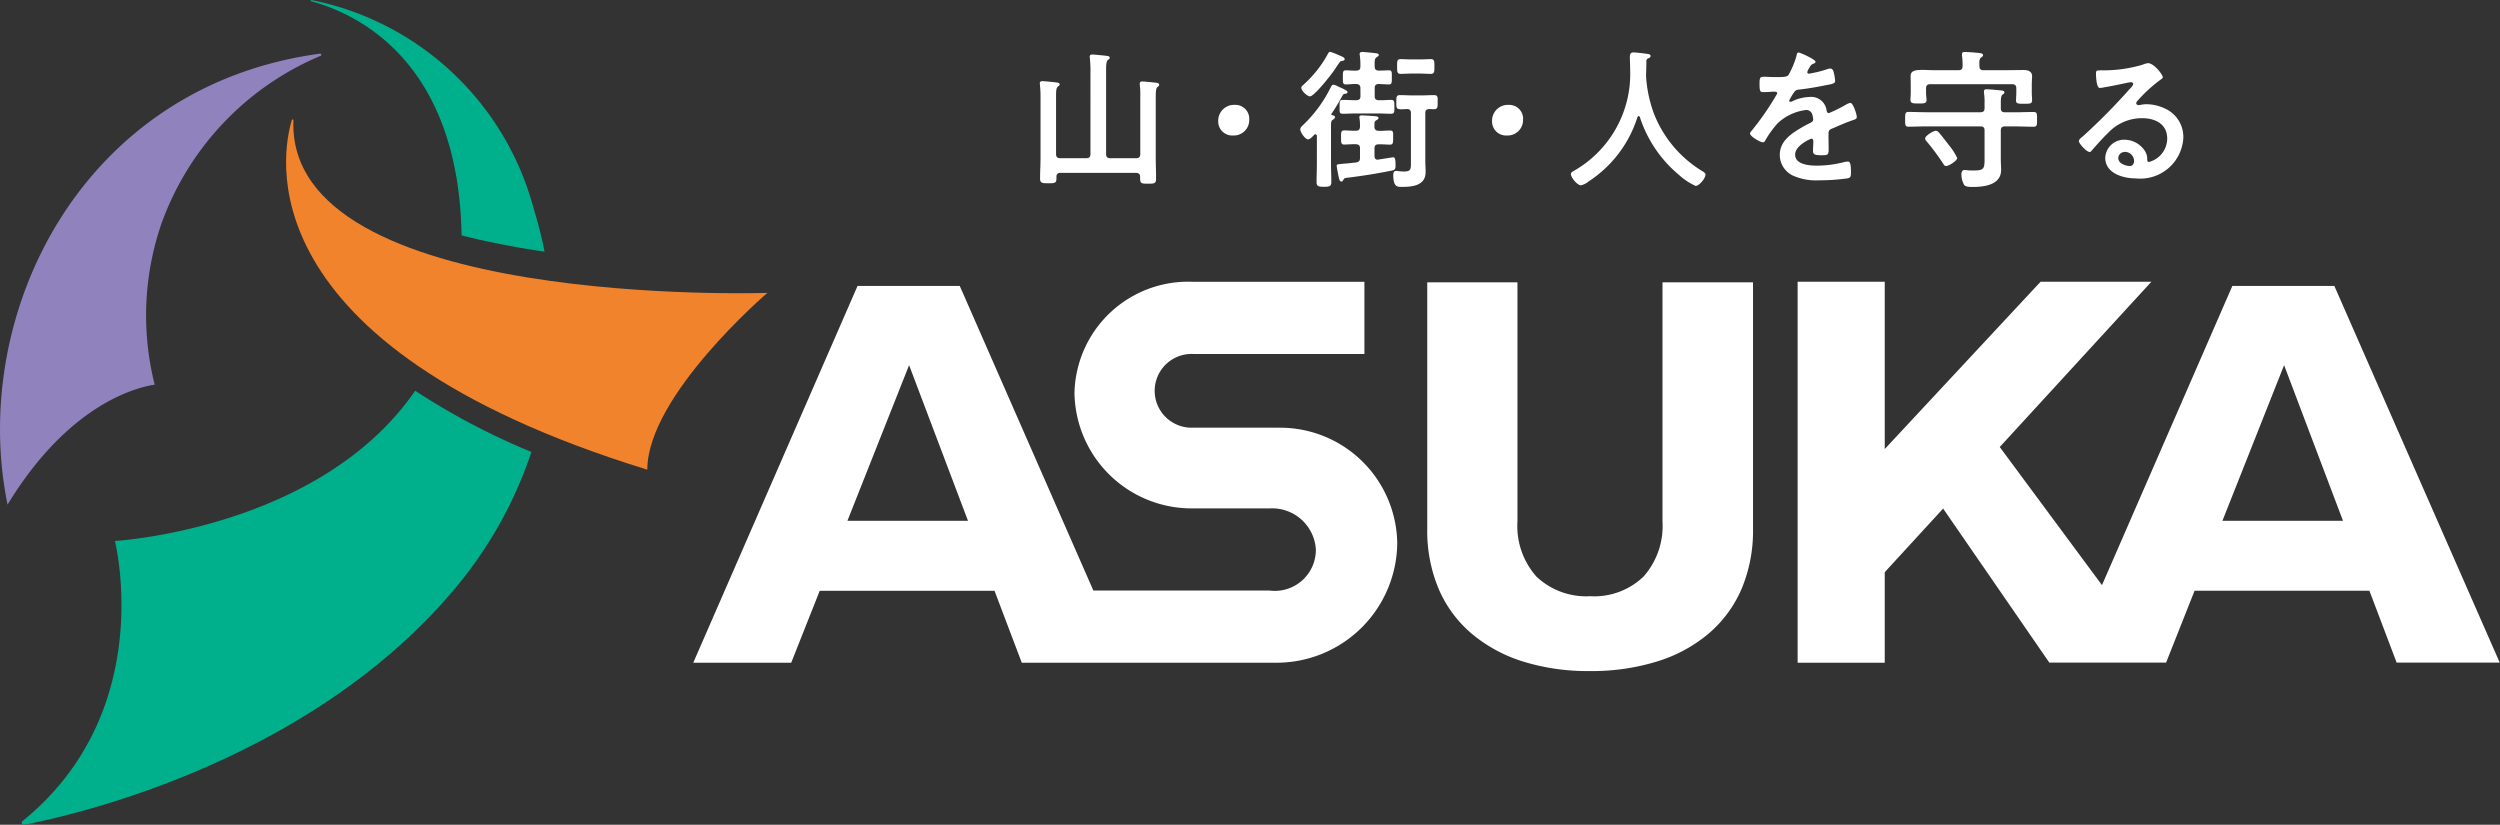
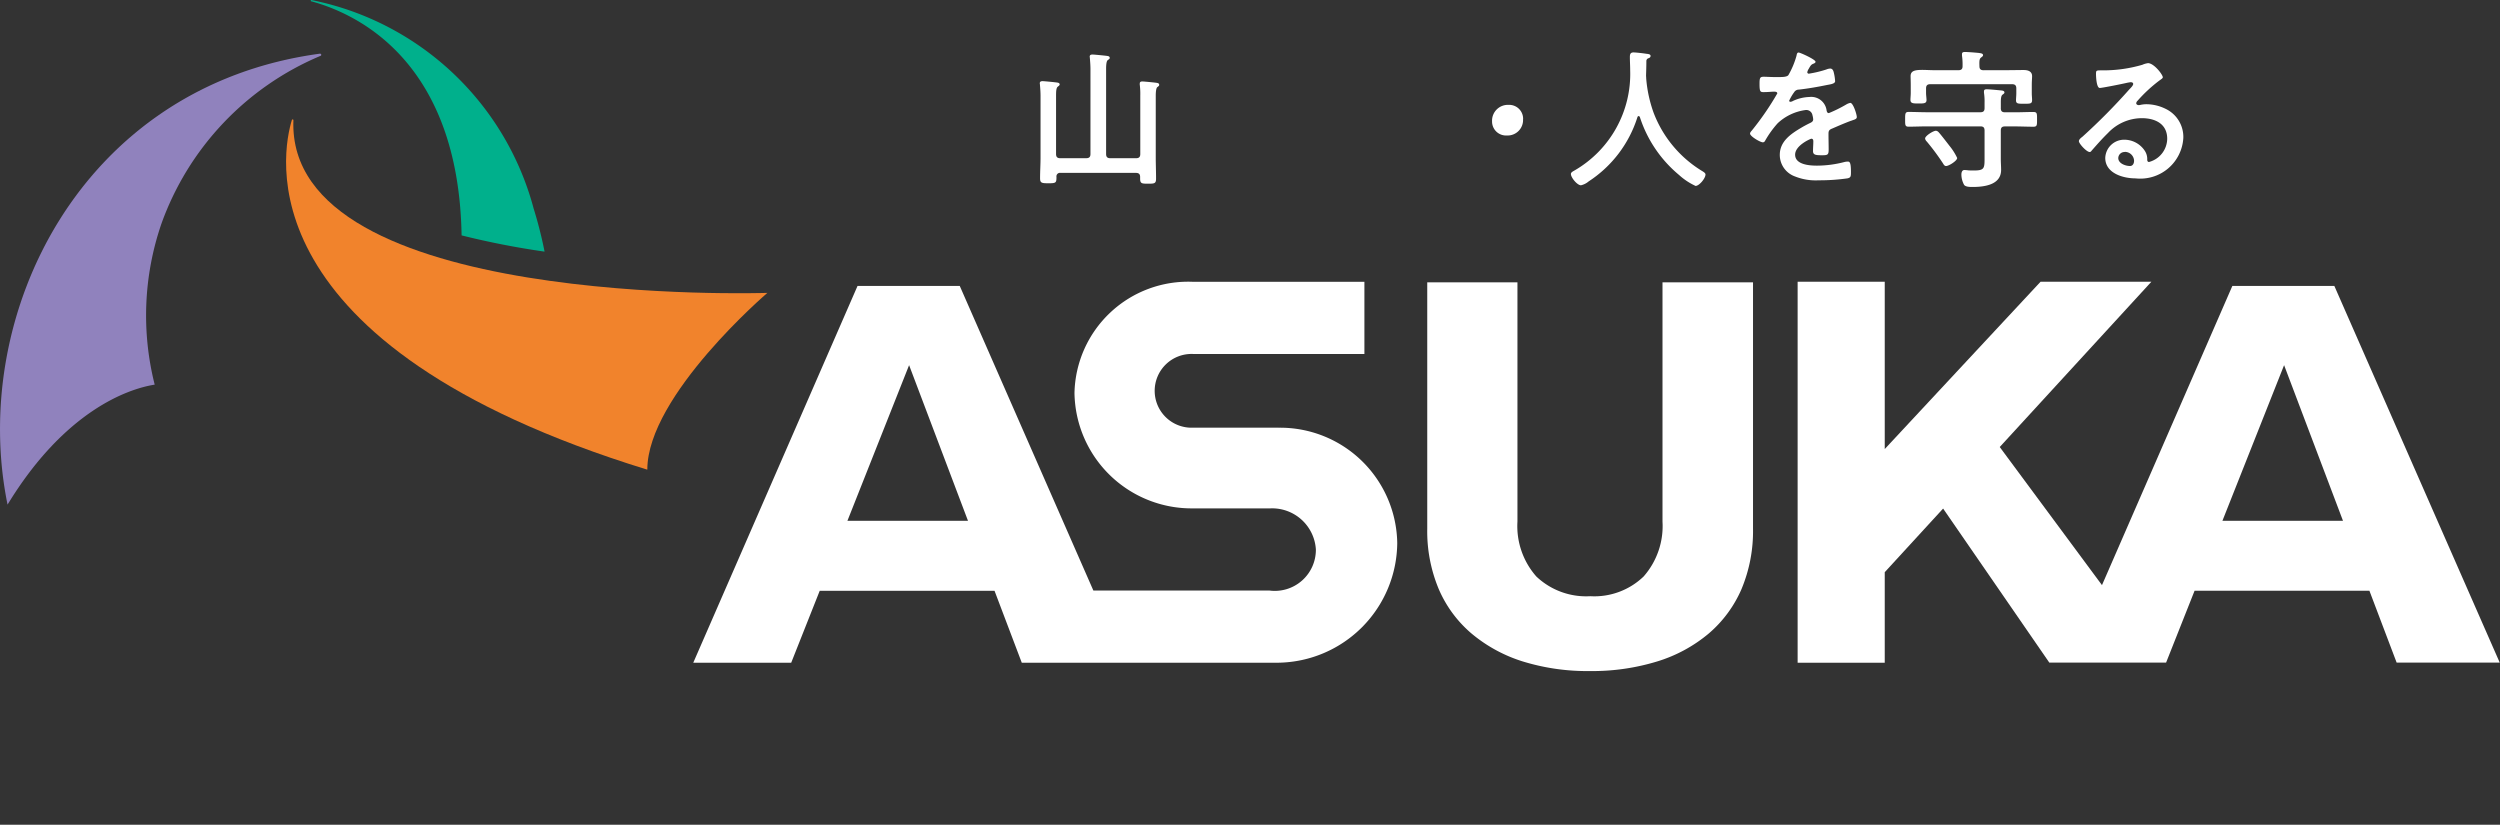
<svg xmlns="http://www.w3.org/2000/svg" width="97" height="32" viewBox="0 0 97 32">
  <rect x="0" y="0" width="97" height="32" fill="#333333" stroke="none" />
  <g data-name="グループ 20684">
    <g data-name="グループ 20680" fill="#fff">
      <path data-name="パス 27716" d="M42.147 6.138c.117 0 .163-.053.163-.163V2.694c0-.152-.012-.309-.023-.438 0-.018-.006-.041-.006-.058 0-.07.053-.082.111-.082s.479.041.56.053c.047.006.105.018.105.076 0 .041-.029.053-.076.088s-.064.163-.064.333v3.31c0 .111.047.163.163.163h1c.117 0 .163-.053.163-.163V3.71a2.929 2.929 0 00-.018-.409.2.2 0 01-.002-.058c0-.07.047-.082.105-.082s.479.041.549.053c.041.006.1.018.1.076 0 .041-.023.053-.07.088s-.064.169-.064.344v2.376c0 .28.012.555.012.829 0 .193-.058.2-.309.2s-.309-.006-.309-.2v-.061c0-.111-.053-.158-.163-.158h-2.925a.137.137 0 00-.158.158c0 .228-.018.245-.315.245-.257 0-.321-.012-.321-.193 0-.269.018-.543.018-.811v-2.38c0-.152-.012-.309-.023-.438 0-.018-.006-.041-.006-.058 0-.07.053-.082.111-.082s.479.041.555.053c.047.006.105.018.105.076 0 .035-.035.053-.076.088-.058.047-.064.181-.064.368v2.242c0 .111.047.163.163.163z" />
-       <path data-name="パス 27717" d="M48.469 4.621a.6.6 0 01-.63.636.542.542 0 01-.572-.552.614.614 0 01.642-.636.54.54 0 01.563.552z" />
-       <path data-name="パス 27718" d="M51.794 4.55c0 .047-.035.064-.093.105s-.058.117-.058.309v1.378c0 .239.012.479.012.718 0 .163-.058.187-.286.187s-.286-.023-.286-.193c0-.239.012-.479.012-.712V5.28a.065.065 0 00-.058-.07.072.072 0 00-.047.023c-.058.058-.158.175-.239.175-.1 0-.3-.263-.3-.391 0-.076.07-.128.123-.181a5.142 5.142 0 001.042-1.415c.035-.064.058-.134.123-.134a.522.522 0 01.152.053 1.167 1.167 0 00.123.058c.152.07.269.123.269.175s-.053.058-.088.064c-.064.006-.076.018-.128.111a7.653 7.653 0 01-.4.66.03.03 0 00-.012.023c0 .023.018.035.041.041.041.006.105.023.105.076zm.28-2.353c.035.012.1.053.1.1s-.058.058-.088.064c-.082.012-.088.018-.216.21-.029.041-.058.093-.1.152-.117.169-.771 1.016-.946 1.016-.1 0-.333-.216-.333-.333 0-.053.053-.093.088-.123a4.452 4.452 0 00.926-1.162c.041-.076.058-.111.111-.111a3.271 3.271 0 01.315.123l.146.064zm1.42 2.879c.146.006.286-.012.432-.012s.128.076.128.274 0 .274-.123.274-.3-.018-.438-.012c-.117 0-.163.047-.163.158v.292c0 .07.029.146.117.146a.074.074 0 00.035-.006c.058-.006.56-.088.572-.088.082 0 .093.1.093.321 0 .146-.029.175-.169.2-.549.111-1.109.2-1.664.269-.158.018-.158.023-.2.1-.018.029-.035.053-.07.053-.064 0-.082-.093-.105-.187-.012-.064-.076-.379-.076-.42 0-.064.023-.064.286-.088.111-.006.257-.023.467-.047.117-.018.152-.07.152-.181v-.368c0-.111-.047-.152-.163-.158-.152-.006-.321.012-.449.012s-.123-.082-.123-.274-.006-.274.123-.274c.146 0 .3.018.449.012.117 0 .158-.047.163-.163a1.87 1.87 0 00-.018-.309.2.2 0 01-.006-.058c0-.058.047-.064.1-.064.07 0 .473.023.549.035.041.006.093.018.093.064s-.047.064-.088.093c-.07.035-.07.07-.07.257a.14.14 0 00.163.146zm-.711-1.655c0-.117-.053-.152-.163-.163-.128 0-.309.018-.4.018-.123 0-.117-.076-.117-.274s-.006-.274.117-.274c.082 0 .28.018.4.012s.163-.047.163-.163a2.682 2.682 0 00-.023-.432c0-.012-.006-.035-.006-.047 0-.064.047-.082.1-.082.082 0 .42.035.514.047.047.006.128.012.128.07 0 .041-.041.058-.082.088-.082.053-.082.14-.076.356 0 .117.047.158.163.163.1 0 .327-.012.391-.012.123 0 .111.082.111.274s.006.274-.111.274c-.058 0-.292-.012-.391-.018-.117.006-.163.047-.163.163v.309c0 .111.047.158.163.158.158.006.321-.012.473-.012.134 0 .128.076.128.269s.006.269-.128.269-.315-.012-.49-.012h-.89c-.175 0-.344.012-.49.012s-.128-.076-.128-.269-.006-.269.128-.269.321.012.49.012h.029c.111 0 .163-.047.163-.158zm1.547.817c-.163 0-.152-.088-.152-.274 0-.163-.012-.274.134-.274.163 0 .327.012.5.012h.339c.163 0 .327-.012.49-.012s.14.105.14.274c0 .187.006.274-.152.274-.058 0-.117-.006-.175-.006-.111.006-.152.047-.152.158v1.839c0 .152.012.3.012.444 0 .537-.52.578-.928.578-.158 0-.327.012-.327-.461 0-.076.018-.158.111-.158.07 0 .163.023.3.023.292 0 .274-.105.274-.409V4.393c0-.111-.041-.158-.152-.163a3.856 3.856 0 01-.263.012zm.444-1.384c-.146 0-.292.012-.432.012s-.134-.105-.134-.286-.012-.286.134-.286c.111 0 .28.012.432.012h.315c.152 0 .315-.012.426-.012.146 0 .14.093.14.286s.006.286-.14.286-.28-.012-.426-.012z" />
      <path data-name="パス 27719" d="M59.094 4.621a.6.6 0 01-.63.636.542.542 0 01-.572-.552.614.614 0 01.642-.636.54.54 0 01.563.552z" />
      <path data-name="パス 27720" d="M63.58 4.503a.057.057 0 00-.047.041 4.637 4.637 0 01-1.891 2.493.71.71 0 01-.3.152c-.146 0-.391-.3-.391-.438 0-.064.076-.1.146-.14a4.326 4.326 0 002.154-3.888c0-.169-.012-.339-.012-.514 0-.105.023-.175.14-.175.088 0 .4.035.5.053.058.006.163.012.163.082s-.064.082-.105.1a.113.113 0 00-.058.1c0 .181-.006.368-.012.555 0 .041.006.088.006.128a5.126 5.126 0 00.286 1.319 4.533 4.533 0 001.874 2.259c.058.035.14.082.14.14 0 .152-.245.444-.385.444a2.5 2.5 0 01-.642-.426 4.856 4.856 0 01-1.518-2.242c-.013-.025-.025-.043-.048-.043z" />
      <path data-name="パス 27721" d="M70.444 2.396c0 .035-.041.058-.07.07-.093.035-.117.064-.193.2a.392.392 0 00-.058.134.057.057 0 00.064.058 4.224 4.224 0 00.677-.163.444.444 0 01.146-.035c.1 0 .128.093.146.175a1.865 1.865 0 01.047.315c0 .1-.187.123-.309.146-.368.076-.736.14-1.1.181a.206.206 0 00-.175.093 1.884 1.884 0 00-.2.339.045.045 0 00.047.041.225.225 0 00.105-.035 1.615 1.615 0 01.636-.152.6.6 0 01.665.525c.012.053.029.1.088.1a5.2 5.2 0 00.681-.338.481.481 0 01.152-.058c.111 0 .251.449.251.549 0 .07-.064.093-.175.128-.023.012-.053.018-.082.029-.234.088-.461.187-.689.286-.105.041-.152.076-.152.193v.076c0 .181.006.356.006.537 0 .21-.029.234-.251.234-.251 0-.356-.012-.356-.163 0-.128.012-.257.012-.379 0-.053-.018-.1-.076-.1-.029 0-.63.257-.63.619 0 .391.566.426.846.426a4.268 4.268 0 001.086-.146.719.719 0 01.117-.012c.076 0 .117.064.117.4 0 .175-.006.222-.134.251a7.742 7.742 0 01-1.121.076 2.163 2.163 0 01-.922-.152.887.887 0 01-.584-.835c0-.525.426-.811.829-1.051a4.48 4.48 0 01.362-.193c.058-.029.105-.064.105-.134a.8.8 0 00-.029-.163.243.243 0 00-.257-.2 1.961 1.961 0 00-1.092.514 3.827 3.827 0 00-.49.683.1.1 0 01-.082.058c-.105 0-.5-.234-.5-.339 0-.047.047-.093.076-.128a11.018 11.018 0 00.981-1.43c0-.053-.047-.07-.128-.07s-.228.018-.409.018c-.128 0-.152-.029-.152-.327 0-.234.023-.269.169-.269.1 0 .251.012.42.012h.169c.152 0 .309-.006.362-.076a3.2 3.2 0 00.315-.753c.012-.064.023-.123.082-.123s.654.269.654.356z" />
      <path data-name="パス 27722" d="M77.631 4.194c0 .117.047.163.163.163h.379c.245 0 .485-.012.724-.012.146 0 .14.07.14.286s.006.286-.14.286c-.239 0-.485-.012-.724-.012h-.379c-.117 0-.163.047-.163.163v1.1c0 .14.012.28.012.426 0 .584-.66.66-1.109.66-.1 0-.268 0-.327-.082a.857.857 0 01-.105-.4c0-.076.023-.175.117-.175a1.228 1.228 0 01.146.012c.07.006.146.006.216.006.4 0 .42-.076.42-.449v-1.1c0-.117-.047-.163-.163-.163h-2.055c-.245 0-.485.012-.73.012-.14 0-.134-.07-.134-.286s0-.286.134-.286c.245 0 .485.012.73.012h2.055c.117 0 .163-.047.163-.163v-.21a2.141 2.141 0 00-.023-.385v-.051c0-.07.047-.082.105-.082.105 0 .4.029.52.041.058.006.169.006.169.082 0 .035-.029.053-.076.088s-.064.128-.064.28v.239zm.245-1.471c.216 0 .426-.006.642-.006.163 0 .327.047.327.239 0 .07-.012.2-.012.333v.333c0 .088.012.187.012.263 0 .146-.082.14-.309.14s-.315.006-.315-.134c0-.064.012-.187.012-.269V3.43c0-.111-.047-.163-.163-.163h-3.176c-.111 0-.163.047-.163.163v.177c0 .082.018.21.018.274 0 .14-.117.134-.315.134s-.309 0-.309-.14c0-.076.012-.181.012-.269V3.29c0-.14-.006-.263-.006-.333 0-.21.163-.245.467-.245.134 0 .3.012.5.012h.887c.117 0 .163-.047.163-.158v-.059a2.353 2.353 0 00-.023-.35v-.058c0-.07.053-.082.111-.082.128 0 .391.023.525.035.064.012.181.012.181.088 0 .041-.035.058-.07.088-.076.053-.076.14-.07.339 0 .111.047.158.163.158zm-2.37 3.719c-.058 0-.088-.053-.123-.111a8.96 8.96 0 00-.625-.841.2.2 0 01-.064-.117c0-.1.315-.3.42-.3a.167.167 0 01.111.064c.058.058.356.444.414.52a2.25 2.25 0 01.3.473c-.001.108-.322.312-.433.312z" />
      <path data-name="パス 27723" d="M83.917 2.998c0 .041-.064.076-.128.123a5.653 5.653 0 00-.846.782.174.174 0 00-.058.1c0 .047.047.076.1.076a.342.342 0 00.076-.012 1.109 1.109 0 01.239-.023 1.712 1.712 0 01.718.175 1.207 1.207 0 01.695 1.132 1.673 1.673 0 01-1.856 1.57c-.484 0-1.173-.2-1.173-.794a.733.733 0 01.747-.706.952.952 0 01.776.414.581.581 0 01.105.374c.006.041.023.076.07.076a.949.949 0 00.706-.9c0-.59-.479-.8-.987-.8a1.811 1.811 0 00-1.308.572c-.228.222-.438.461-.648.7a.079.079 0 01-.064.041c-.123 0-.42-.327-.42-.42 0-.07.088-.134.14-.175a23.4 23.4 0 001.815-1.833c.047-.047.152-.152.152-.21s-.053-.07-.1-.07a1.4 1.4 0 00-.14.023c-.14.035-.963.2-1.057.2-.128 0-.146-.438-.146-.537 0-.134.006-.146.181-.146h.14a5.41 5.41 0 001.477-.216.8.8 0 01.222-.064c.234.005.572.449.572.548zm-1.477 2.9a.242.242 0 00-.251.234c0 .21.28.309.455.309.111 0 .158-.105.158-.2a.357.357 0 00-.362-.348z" />
    </g>
    <g data-name="グループ 20681" fill="#fff">
      <path data-name="パス 27724" d="M64.505 10.955v9.282a2.959 2.959 0 01-.733 2.131 2.756 2.756 0 01-2.069.765 2.807 2.807 0 01-2.093-.765 2.955 2.955 0 01-.733-2.131v-9.282h-3.5v9.559a5.818 5.818 0 00.447 2.344 4.689 4.689 0 001.267 1.719 5.765 5.765 0 001.979 1.083 8.483 8.483 0 002.615.377 8.6 8.6 0 002.627-.377 5.694 5.694 0 001.991-1.083 4.738 4.738 0 001.267-1.719 5.818 5.818 0 00.447-2.344v-9.559h-3.5z" />
      <path data-name="パス 27725" d="M90.582 11.095h-3.967l-5.058 11.608-3.967-5.359 5.883-6.412h-4.3l-6.045 6.491v-6.491h-3.38v14.781h3.38v-3.512l2.265-2.469 4.121 5.978h4.53l1.106-2.79h6.783l1.057 2.79h4l-6.418-14.617zm-4.352 9.112l2.393-6.039 2.285 6.039z" />
      <path data-name="パス 27726" d="M49.613 16.594h-3.327a1.431 1.431 0 110-2.86h6.653v-2.8H46.29a4.412 4.412 0 00-4.6 4.314 4.546 4.546 0 004.6 4.477h3.006a1.7 1.7 0 011.76 1.594 1.594 1.594 0 01-1.8 1.594h-6.833l-5.184-11.818h-3.967l-6.373 14.618h3.8l1.106-2.79h6.783l1.057 2.79h9.968a4.685 4.685 0 004.6-4.641 4.546 4.546 0 00-4.6-4.477zM32.88 20.207l2.393-6.039 2.285 6.039z" />
    </g>
    <g data-name="グループ 20683">
      <g data-name="グループ 20682">
-         <path data-name="パス 27727" d="M16.109 15.16c-3.7 5.376-11.652 5.829-11.652 5.829s1.684 6.6-3.581 10.867a.08.08 0 00.061.143c1.827-.347 11.211-2.426 16.871-9.352a16.192 16.192 0 002.811-5.111 26.938 26.938 0 01-4.507-2.373z" fill="#00b08c" />
        <path data-name="パス 27728" d="M.293 19.579c2.209-3.628 4.658-4.489 5.709-4.655a10.96 10.96 0 01.257-6.232 11.135 11.135 0 016.176-6.524c.053-.02.032-.09-.026-.085C3.121 3.339-1.21 12.218.293 19.579z" fill="#9082bd" />
      </g>
      <path data-name="パス 27729" d="M25.111 18.222C9.338 13.364 10.958 5.847 11.326 4.653c.012-.032.061-.026.058.009-.286 7.343 18.39 6.702 18.39 6.702s-4.65 3.981-4.658 6.85z" fill="#f1832c" />
      <path data-name="パス 27730" d="M12.078 0l-.018.018s-.018.018.015.032c1.772.479 5.718 2.309 5.835 9.083a31.535 31.535 0 003.219.63 16.073 16.073 0 00-.423-1.67A11.19 11.19 0 0012.078 0z" fill="#00b08c" />
    </g>
  </g>
</svg>